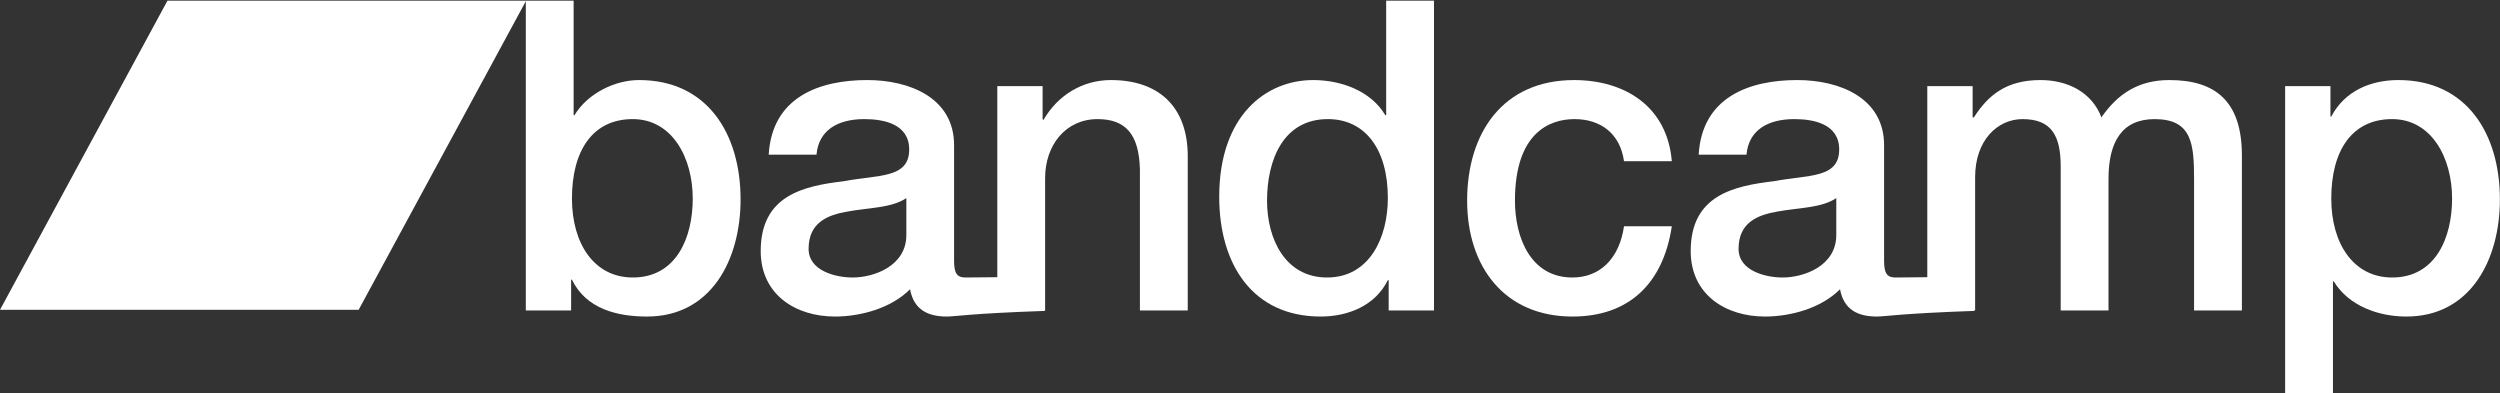
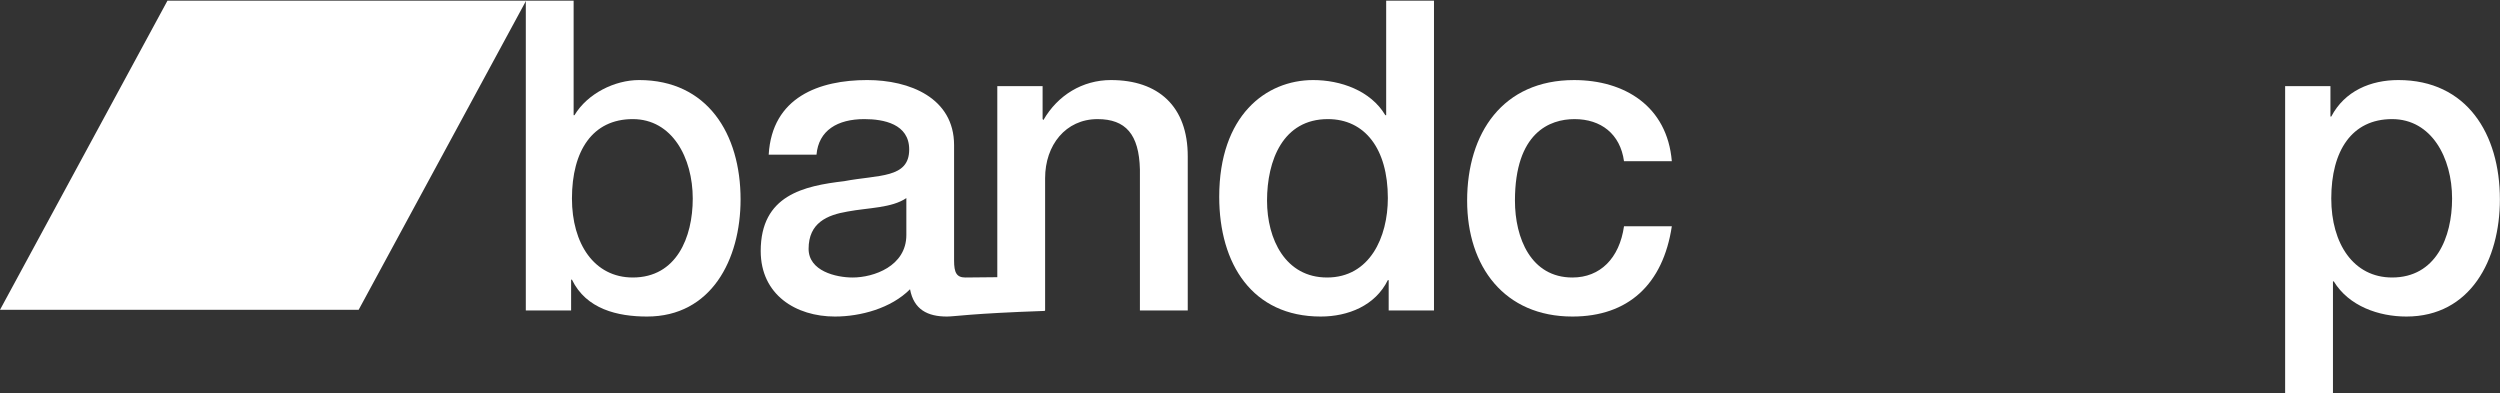
<svg xmlns="http://www.w3.org/2000/svg" width="100%" height="100%" viewBox="0 0 6171 971" version="1.1" xml:space="preserve" style="fill-rule:evenodd;clip-rule:evenodd;stroke-linejoin:round;stroke-miterlimit:2;">
  <rect x="0" y="0" width="6171" height="971" fill="#333333" stroke="none" />
  <g transform="matrix(4.167,0,0,4.167,0,0)">
    <path d="M374.832,70.555C350.987,70.555 338.804,89.323 338.804,117.596C338.804,144.322 351.978,164.38 374.832,164.38C400.677,164.38 410.366,140.729 410.366,117.596C410.348,93.439 398.171,70.555 374.824,70.555M311.474,0.389L339.798,0.389L339.798,68.242L340.299,68.242C348.001,55.393 364.151,47.423 378.563,47.423C419.057,47.423 438.693,79.305 438.693,118.119C438.693,153.836 421.303,187.508 383.281,187.508C365.887,187.508 347.252,183.148 338.802,165.665L338.31,165.665L338.31,183.922L311.472,183.922L311.472,0.393L311.474,0.389Z" style="fill:white;fill-rule:nonzero;" />
    <path d="M536.894,139.194C536.894,157.698 517.511,164.388 505.089,164.388C495.146,164.388 478.991,160.519 478.991,147.418C478.991,131.991 489.929,127.361 502.109,125.303C514.526,122.992 528.195,123.256 536.894,117.344L536.894,139.194ZM658.107,47.423C641.211,47.423 626.549,56.418 618.099,71.078L617.604,70.555L617.604,51.025L590.769,51.025L590.769,164.202C574.614,164.385 573.109,164.385 571.877,164.385C566.661,164.385 565.166,161.557 565.166,154.359L565.166,85.979C565.166,57.971 538.831,47.423 513.727,47.423C485.401,47.423 457.329,57.443 455.348,91.639L483.667,91.639C484.914,77.243 496.088,70.555 511.992,70.555C523.419,70.555 538.579,73.391 538.579,88.554C538.579,105.774 520.44,103.458 500.065,107.321C476.212,110.139 450.622,115.552 450.622,148.694C450.622,174.664 471.49,187.508 494.595,187.508C509.755,187.508 527.89,182.624 539.078,171.334C541.305,183.406 549.514,187.508 560.941,187.508C565.661,187.508 574.604,185.715 618.916,184.173L618.916,183.911L619.092,183.911L619.092,105.525C619.092,85.983 631.27,70.559 650.15,70.559C666.797,70.559 674.755,79.56 675.246,100.377L675.246,183.915L703.583,183.915L703.583,92.67C703.638,62.856 685.988,47.427 658.153,47.427" style="fill:white;fill-rule:nonzero;" />
    <path d="M786.088,164.385C811.429,164.385 822.119,140.476 822.119,117.337C822.119,88.047 808.455,70.555 786.584,70.555C759.996,70.555 750.552,94.977 750.552,118.877C750.552,141.756 761.481,164.38 786.093,164.38M849.447,183.915L822.608,183.915L822.608,165.923L822.117,165.923C814.665,181.089 798.504,187.508 782.357,187.508C741.863,187.508 722.228,156.404 722.228,116.57C722.228,68.505 749.812,47.427 777.893,47.427C794.036,47.427 811.922,53.599 820.621,68.242L821.126,68.242L821.126,0.395L849.448,0.395L849.448,183.919L849.447,183.915Z" style="fill:white;fill-rule:nonzero;" />
    <path d="M962.012,95.497C959.773,79.303 948.346,70.557 932.694,70.557C918.026,70.557 897.408,78.53 897.408,118.886C897.408,140.994 906.846,164.388 931.45,164.388C947.846,164.388 959.272,153.065 962.012,134.042L990.335,134.042C985.116,168.486 964.498,187.508 931.45,187.508C891.195,187.508 869.083,157.956 869.083,118.886C869.083,78.791 890.203,47.43 932.443,47.43C962.258,47.43 987.61,62.851 990.335,95.498L962.058,95.498L962.012,95.497Z" style="fill:white;fill-rule:nonzero;" />
-     <path d="M1087.76,139.194C1087.76,157.698 1068.38,164.388 1055.95,164.388C1046.02,164.388 1029.87,160.519 1029.87,147.418C1029.87,131.991 1040.81,127.361 1052.97,125.303C1065.4,122.992 1079.07,123.256 1087.76,117.344L1087.76,139.194ZM1285.06,47.423C1266.42,47.423 1254.25,55.91 1244.81,69.529C1239.09,54.372 1224.43,47.423 1208.77,47.423C1188.4,47.423 1177.71,56.418 1169.27,69.529L1168.52,69.529L1168.52,51.025L1141.67,51.025L1141.67,164.202C1125.52,164.385 1124.02,164.385 1122.77,164.385C1117.56,164.385 1116.07,161.557 1116.07,154.359L1116.07,85.979C1116.07,57.971 1089.74,47.423 1064.63,47.423C1036.31,47.423 1008.23,57.443 1006.24,91.639L1034.57,91.639C1035.81,77.243 1047,70.555 1062.9,70.555C1074.33,70.555 1089.48,73.391 1089.48,88.554C1089.48,105.774 1071.34,103.458 1050.97,107.321C1027.11,110.139 1001.52,115.552 1001.52,148.694C1001.52,174.664 1022.39,187.508 1045.5,187.508C1060.66,187.508 1078.79,182.624 1089.98,171.334C1092.21,183.406 1100.41,187.508 1111.85,187.508C1116.56,187.508 1125.51,185.715 1169.42,184.173L1169.42,183.911L1170,183.911L1170,105.007C1170,82.903 1183.42,70.559 1198.08,70.559C1215.22,70.559 1220.69,80.321 1220.69,98.586L1220.69,183.915L1249.01,183.915L1249.01,106.035C1249.01,83.669 1257.21,70.561 1276.35,70.561C1298.46,70.561 1299.7,85.212 1299.7,106.297L1299.7,183.914L1328.03,183.914L1328.03,92.157C1328.04,59.763 1312.15,47.427 1285.08,47.427" style="fill:white;fill-rule:nonzero;" />
    <path d="M1417,70.555C1393.15,70.555 1380.97,89.323 1380.97,117.596C1380.97,144.322 1394.14,164.38 1417,164.38C1442.84,164.38 1452.54,140.729 1452.54,117.596C1452.54,93.439 1440.34,70.555 1417,70.555ZM1353.64,51.025L1380.48,51.025L1380.48,69.017L1380.98,69.017C1388.93,53.857 1404.33,47.423 1420.73,47.423C1461.23,47.423 1480.86,79.305 1480.86,118.119C1480.86,153.836 1463.47,187.508 1425.46,187.508C1409.06,187.508 1391.41,181.342 1382.47,166.701L1381.97,166.701L1381.97,233L1353.64,233L1353.64,51.025Z" style="fill:white;fill-rule:nonzero;" />
    <path d="M212.447,183.523L0,183.523L99.209,0.389L311.658,0.389L212.447,183.523Z" style="fill:white;fill-rule:nonzero;" />
  </g>
</svg>